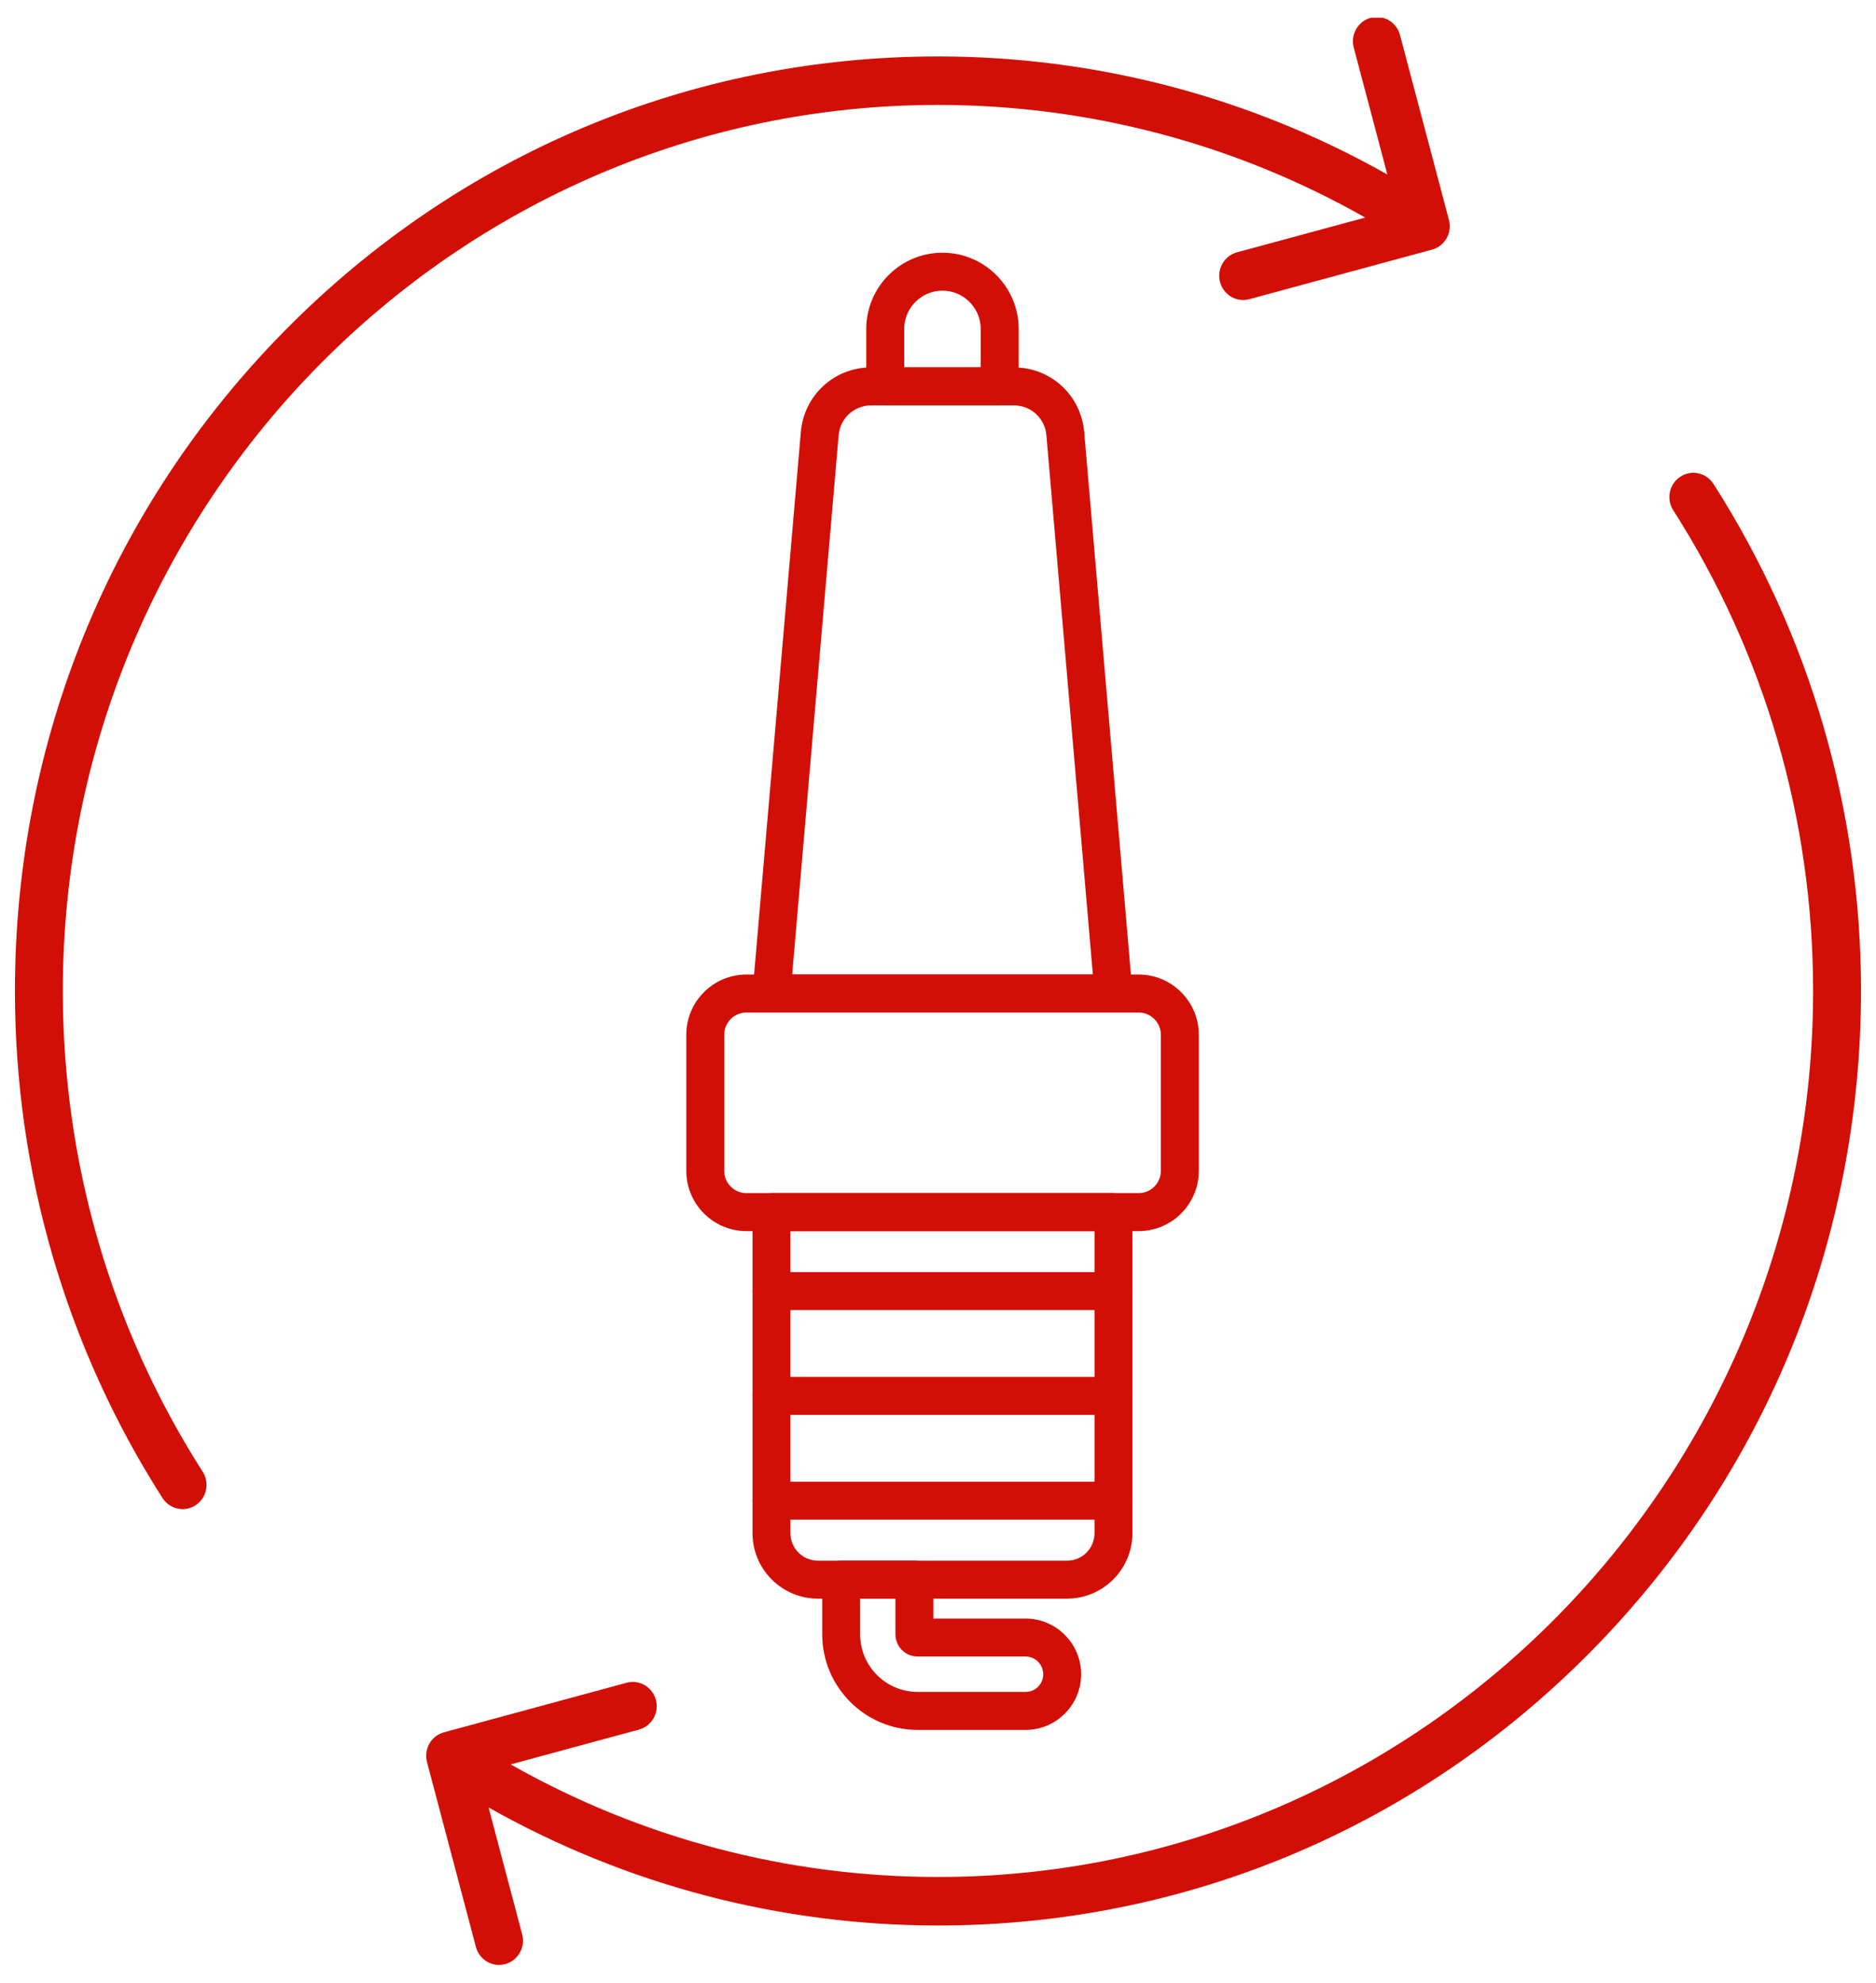
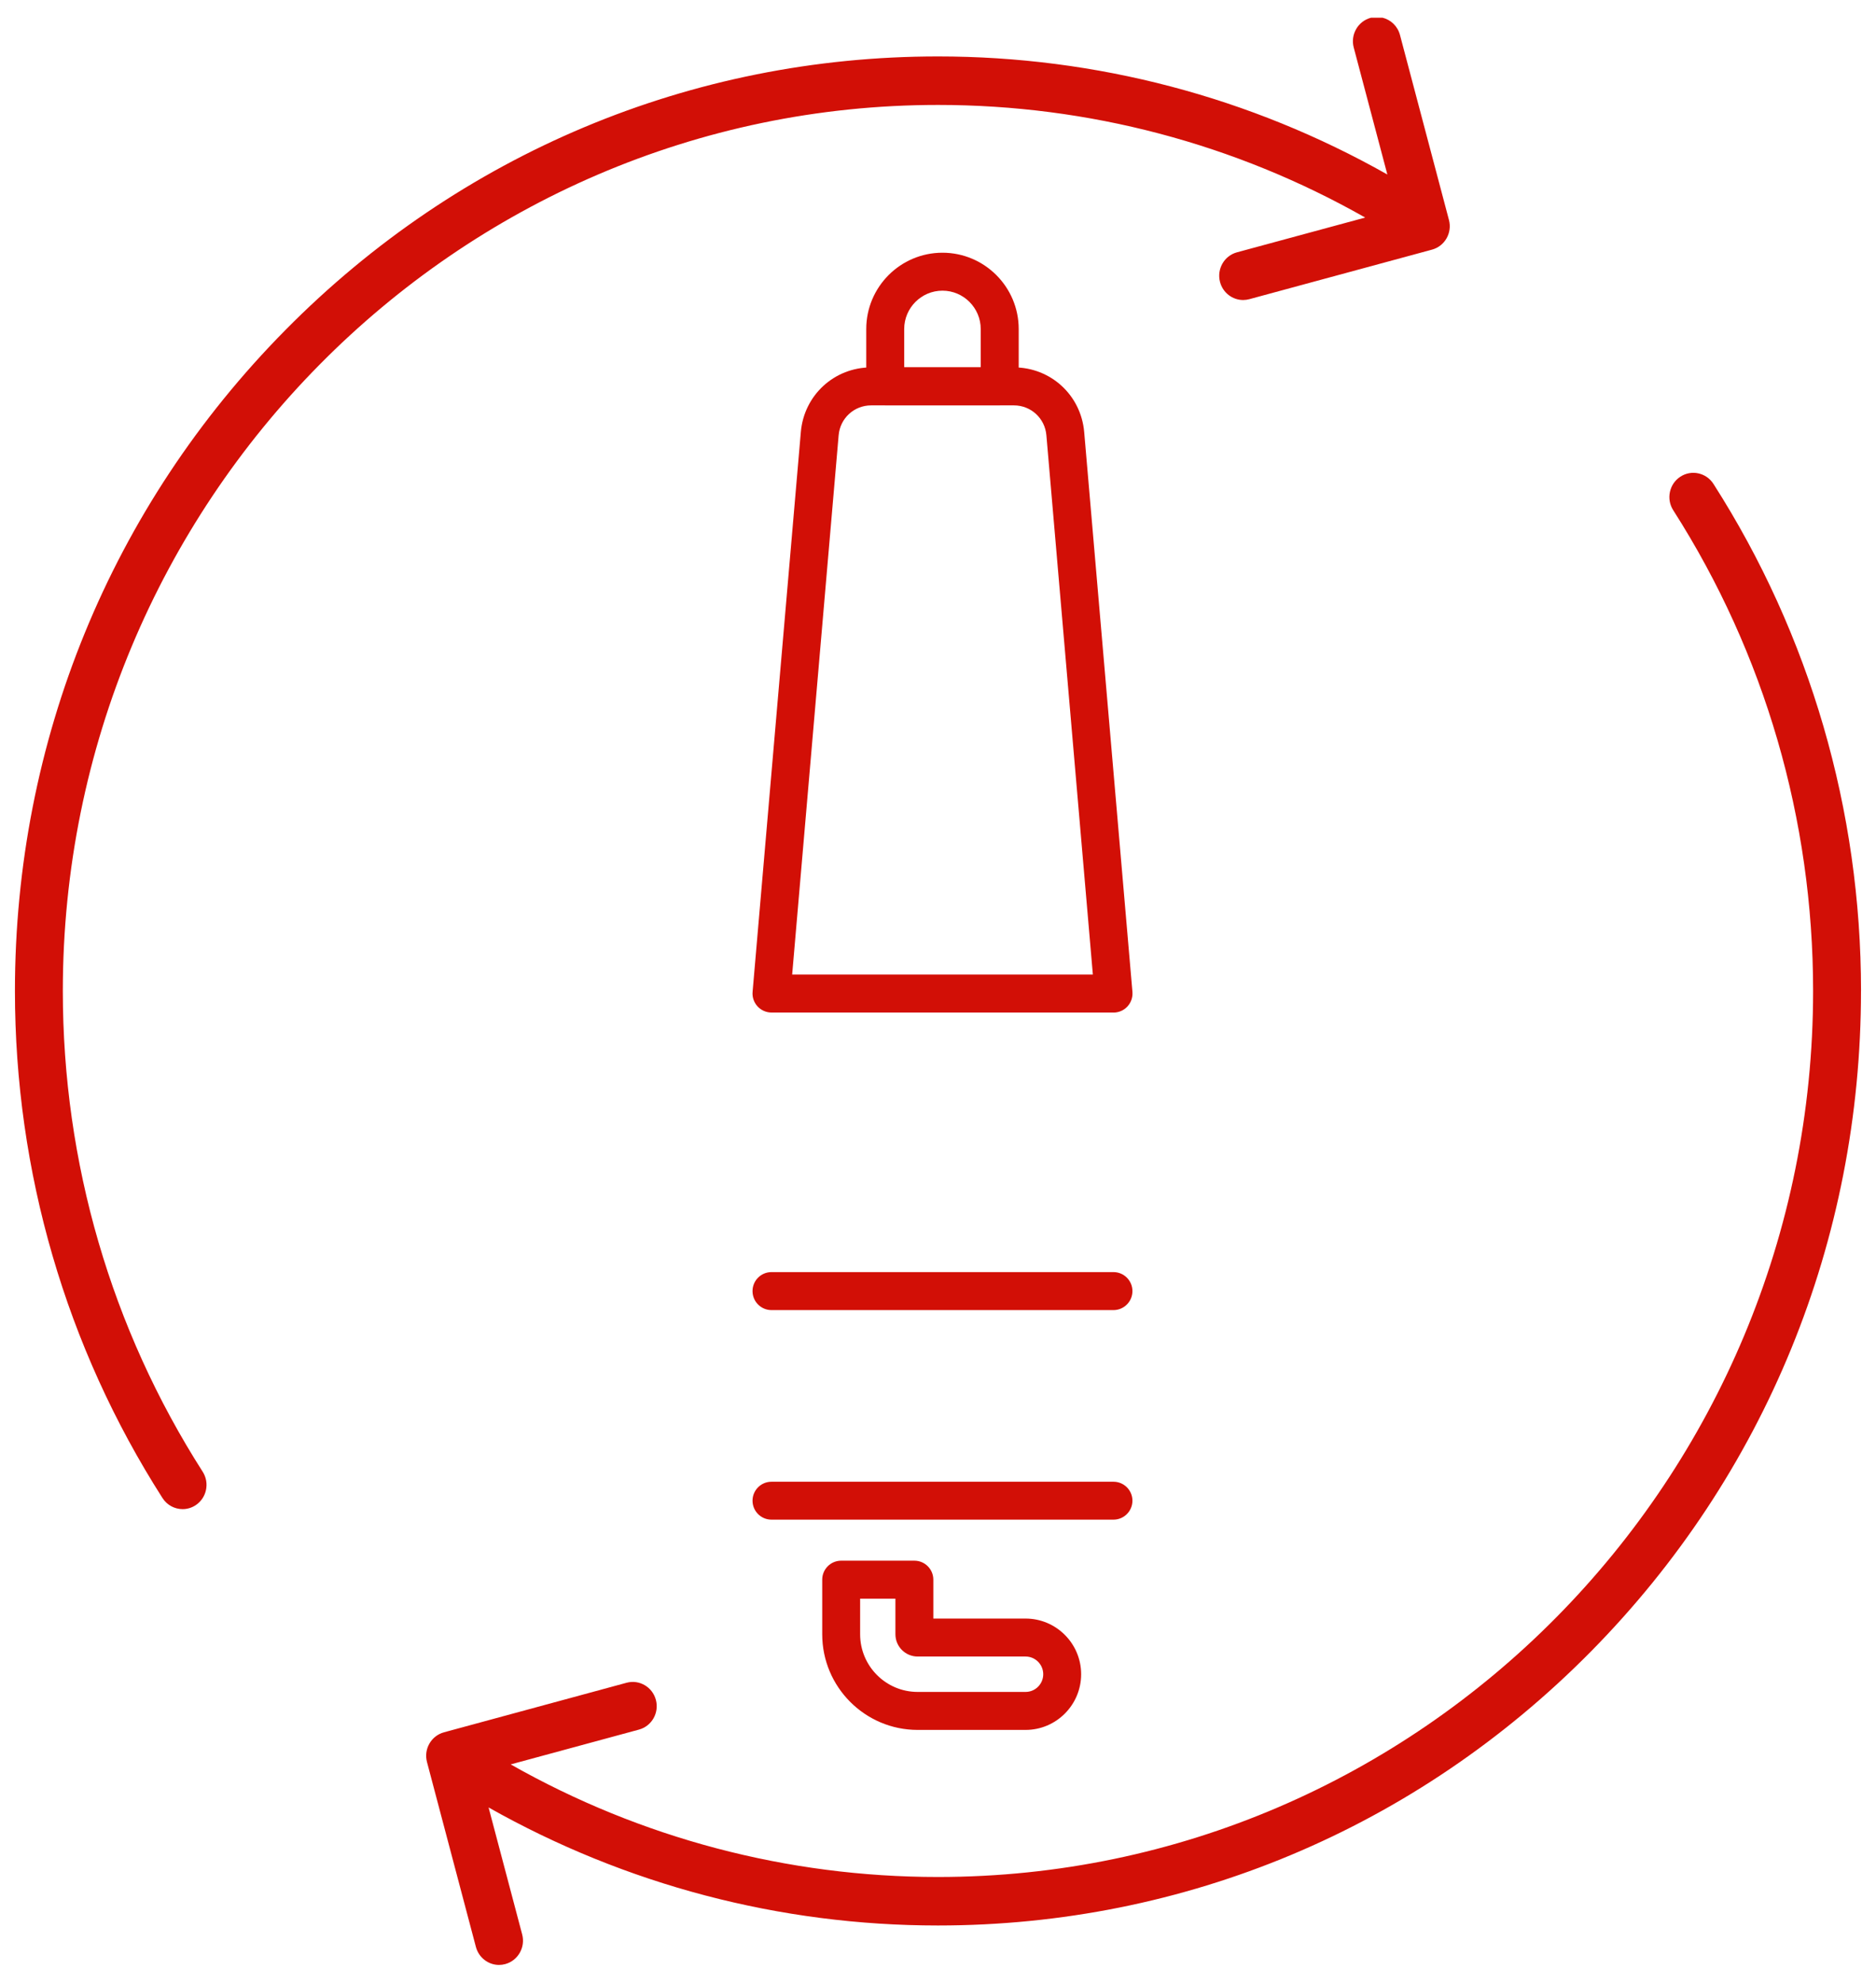
<svg xmlns="http://www.w3.org/2000/svg" width="53" height="56" viewBox="0 0 53 56" fill="none">
  <path fill-rule="evenodd" clip-rule="evenodd" d="M52.576 27.99C52.576 35.041 49.864 41.669 44.938 46.655C40.012 51.641 33.464 54.386 26.498 54.386C22.03 54.386 17.671 53.236 13.803 51.052L14.752 54.637C14.849 55.002 14.635 55.378 14.274 55.476C14.216 55.492 14.157 55.5 14.098 55.5C13.8 55.5 13.527 55.298 13.445 54.992L12.063 49.769C12.017 49.593 12.04 49.407 12.131 49.249C12.221 49.092 12.368 48.978 12.541 48.93L17.701 47.53C18.062 47.432 18.433 47.649 18.53 48.014C18.627 48.38 18.413 48.755 18.052 48.853L14.428 49.836C18.103 51.92 22.249 53.016 26.498 53.016C40.131 53.016 51.223 41.789 51.223 27.99C51.223 23.151 49.856 18.455 47.271 14.411C47.068 14.094 47.159 13.669 47.472 13.465C47.785 13.259 48.205 13.351 48.408 13.668C51.135 17.933 52.577 22.886 52.577 27.991L52.576 27.99ZM39.062 0.5H38.736L38.724 0.503C38.363 0.602 38.148 0.977 38.245 1.342L39.195 4.929C35.327 2.743 30.971 1.594 26.5 1.594C19.534 1.594 12.985 4.339 8.06 9.325C3.134 14.31 0.422 20.939 0.422 27.99C0.422 33.093 1.863 38.046 4.591 42.313C4.721 42.516 4.938 42.626 5.159 42.626C5.286 42.626 5.413 42.59 5.526 42.516C5.839 42.31 5.929 41.887 5.726 41.569C3.141 37.526 1.775 32.83 1.775 27.991C1.775 14.192 12.867 2.964 26.5 2.964C30.752 2.964 34.894 4.06 38.569 6.145L34.946 7.127C34.585 7.225 34.371 7.601 34.468 7.966C34.549 8.272 34.822 8.474 35.121 8.474C35.179 8.474 35.238 8.466 35.297 8.45L40.457 7.051C40.818 6.953 41.032 6.577 40.935 6.212L39.552 0.989C39.487 0.74 39.293 0.559 39.063 0.501L39.062 0.5Z" fill="#D20F06" />
  <g clip-path="url(#clip0_564_6494)">
-     <path d="M32.168 34.773H21.088C20.151 34.773 19.389 34.01 19.389 33.072V29.227C19.389 28.288 20.151 27.526 21.088 27.526H32.169C33.106 27.526 33.868 28.29 33.868 29.227V33.072C33.868 34.01 33.106 34.773 32.169 34.773H32.168ZM21.088 28.599C20.742 28.599 20.461 28.881 20.461 29.227V33.072C20.461 33.418 20.742 33.7 21.088 33.7H32.169C32.515 33.7 32.796 33.418 32.796 33.072V29.227C32.796 28.881 32.515 28.599 32.169 28.599H21.088Z" fill="#D20F06" />
    <path d="M31.459 28.599H21.796C21.646 28.599 21.502 28.535 21.401 28.425C21.299 28.314 21.248 28.164 21.262 28.014L22.625 12.202C22.715 11.162 23.57 10.377 24.612 10.377H28.643C29.686 10.377 30.54 11.162 30.63 12.203L31.993 28.017C32.005 28.168 31.955 28.315 31.854 28.426C31.753 28.537 31.609 28.6 31.459 28.6V28.599ZM22.38 27.526H30.875L29.562 12.294C29.521 11.813 29.125 11.45 28.643 11.45H24.612C24.13 11.45 23.735 11.813 23.693 12.294L22.38 27.526Z" fill="#D20F06" />
-     <path d="M30.146 45.154H23.107C22.088 45.154 21.26 44.324 21.26 43.305V34.236C21.26 33.94 21.5 33.7 21.795 33.7H31.458C31.753 33.7 31.993 33.94 31.993 34.236V43.305C31.993 44.324 31.165 45.154 30.145 45.154H30.146ZM22.331 34.773V43.305C22.331 43.733 22.68 44.082 23.107 44.082H30.146C30.574 44.082 30.922 43.733 30.922 43.305V34.773H22.331Z" fill="#D20F06" />
    <path d="M28.974 48.862H25.925C24.438 48.862 23.229 47.65 23.229 46.161V44.617C23.229 44.322 23.469 44.082 23.764 44.082H25.833C26.128 44.082 26.368 44.322 26.368 44.617V45.717H28.974C29.84 45.717 30.544 46.423 30.544 47.289C30.544 48.156 29.84 48.862 28.974 48.862ZM24.3 45.154V46.161C24.3 47.059 25.029 47.789 25.925 47.789H28.974C29.249 47.789 29.473 47.565 29.473 47.289C29.473 47.014 29.249 46.789 28.974 46.789H25.925C25.579 46.789 25.297 46.508 25.297 46.161V45.154H24.3Z" fill="#D20F06" />
    <path d="M28.243 11.449H25.008C24.713 11.449 24.473 11.209 24.473 10.913V9.294C24.473 8.104 25.439 7.138 26.626 7.138C27.813 7.138 28.78 8.104 28.78 9.294V10.913C28.78 11.209 28.54 11.449 28.244 11.449H28.243ZM25.545 10.377H27.707V9.294C27.707 8.697 27.222 8.21 26.626 8.21C26.03 8.21 25.545 8.697 25.545 9.294V10.377Z" fill="#D20F06" />
    <path d="M31.458 37.004H21.795C21.5 37.004 21.26 36.764 21.26 36.467C21.26 36.17 21.5 35.931 21.795 35.931H31.458C31.753 35.931 31.993 36.172 31.993 36.467C31.993 36.763 31.753 37.004 31.458 37.004Z" fill="#D20F06" />
-     <path d="M31.458 39.963H21.795C21.5 39.963 21.26 39.723 21.26 39.427C21.26 39.132 21.5 38.89 21.795 38.89H31.458C31.753 38.89 31.993 39.13 31.993 39.427C31.993 39.724 31.753 39.963 31.458 39.963Z" fill="#D20F06" />
    <path d="M31.458 42.923H21.795C21.5 42.923 21.26 42.683 21.26 42.387C21.26 42.092 21.5 41.852 21.795 41.852H31.458C31.753 41.852 31.993 42.092 31.993 42.387C31.993 42.683 31.753 42.923 31.458 42.923Z" fill="#D20F06" />
  </g>
  <defs>
    <clipPath id="clip0_564_6494">
      <rect width="14.478" height="41.724" fill="white" transform="translate(19.389 7.138)" />
    </clipPath>
  </defs>
</svg>